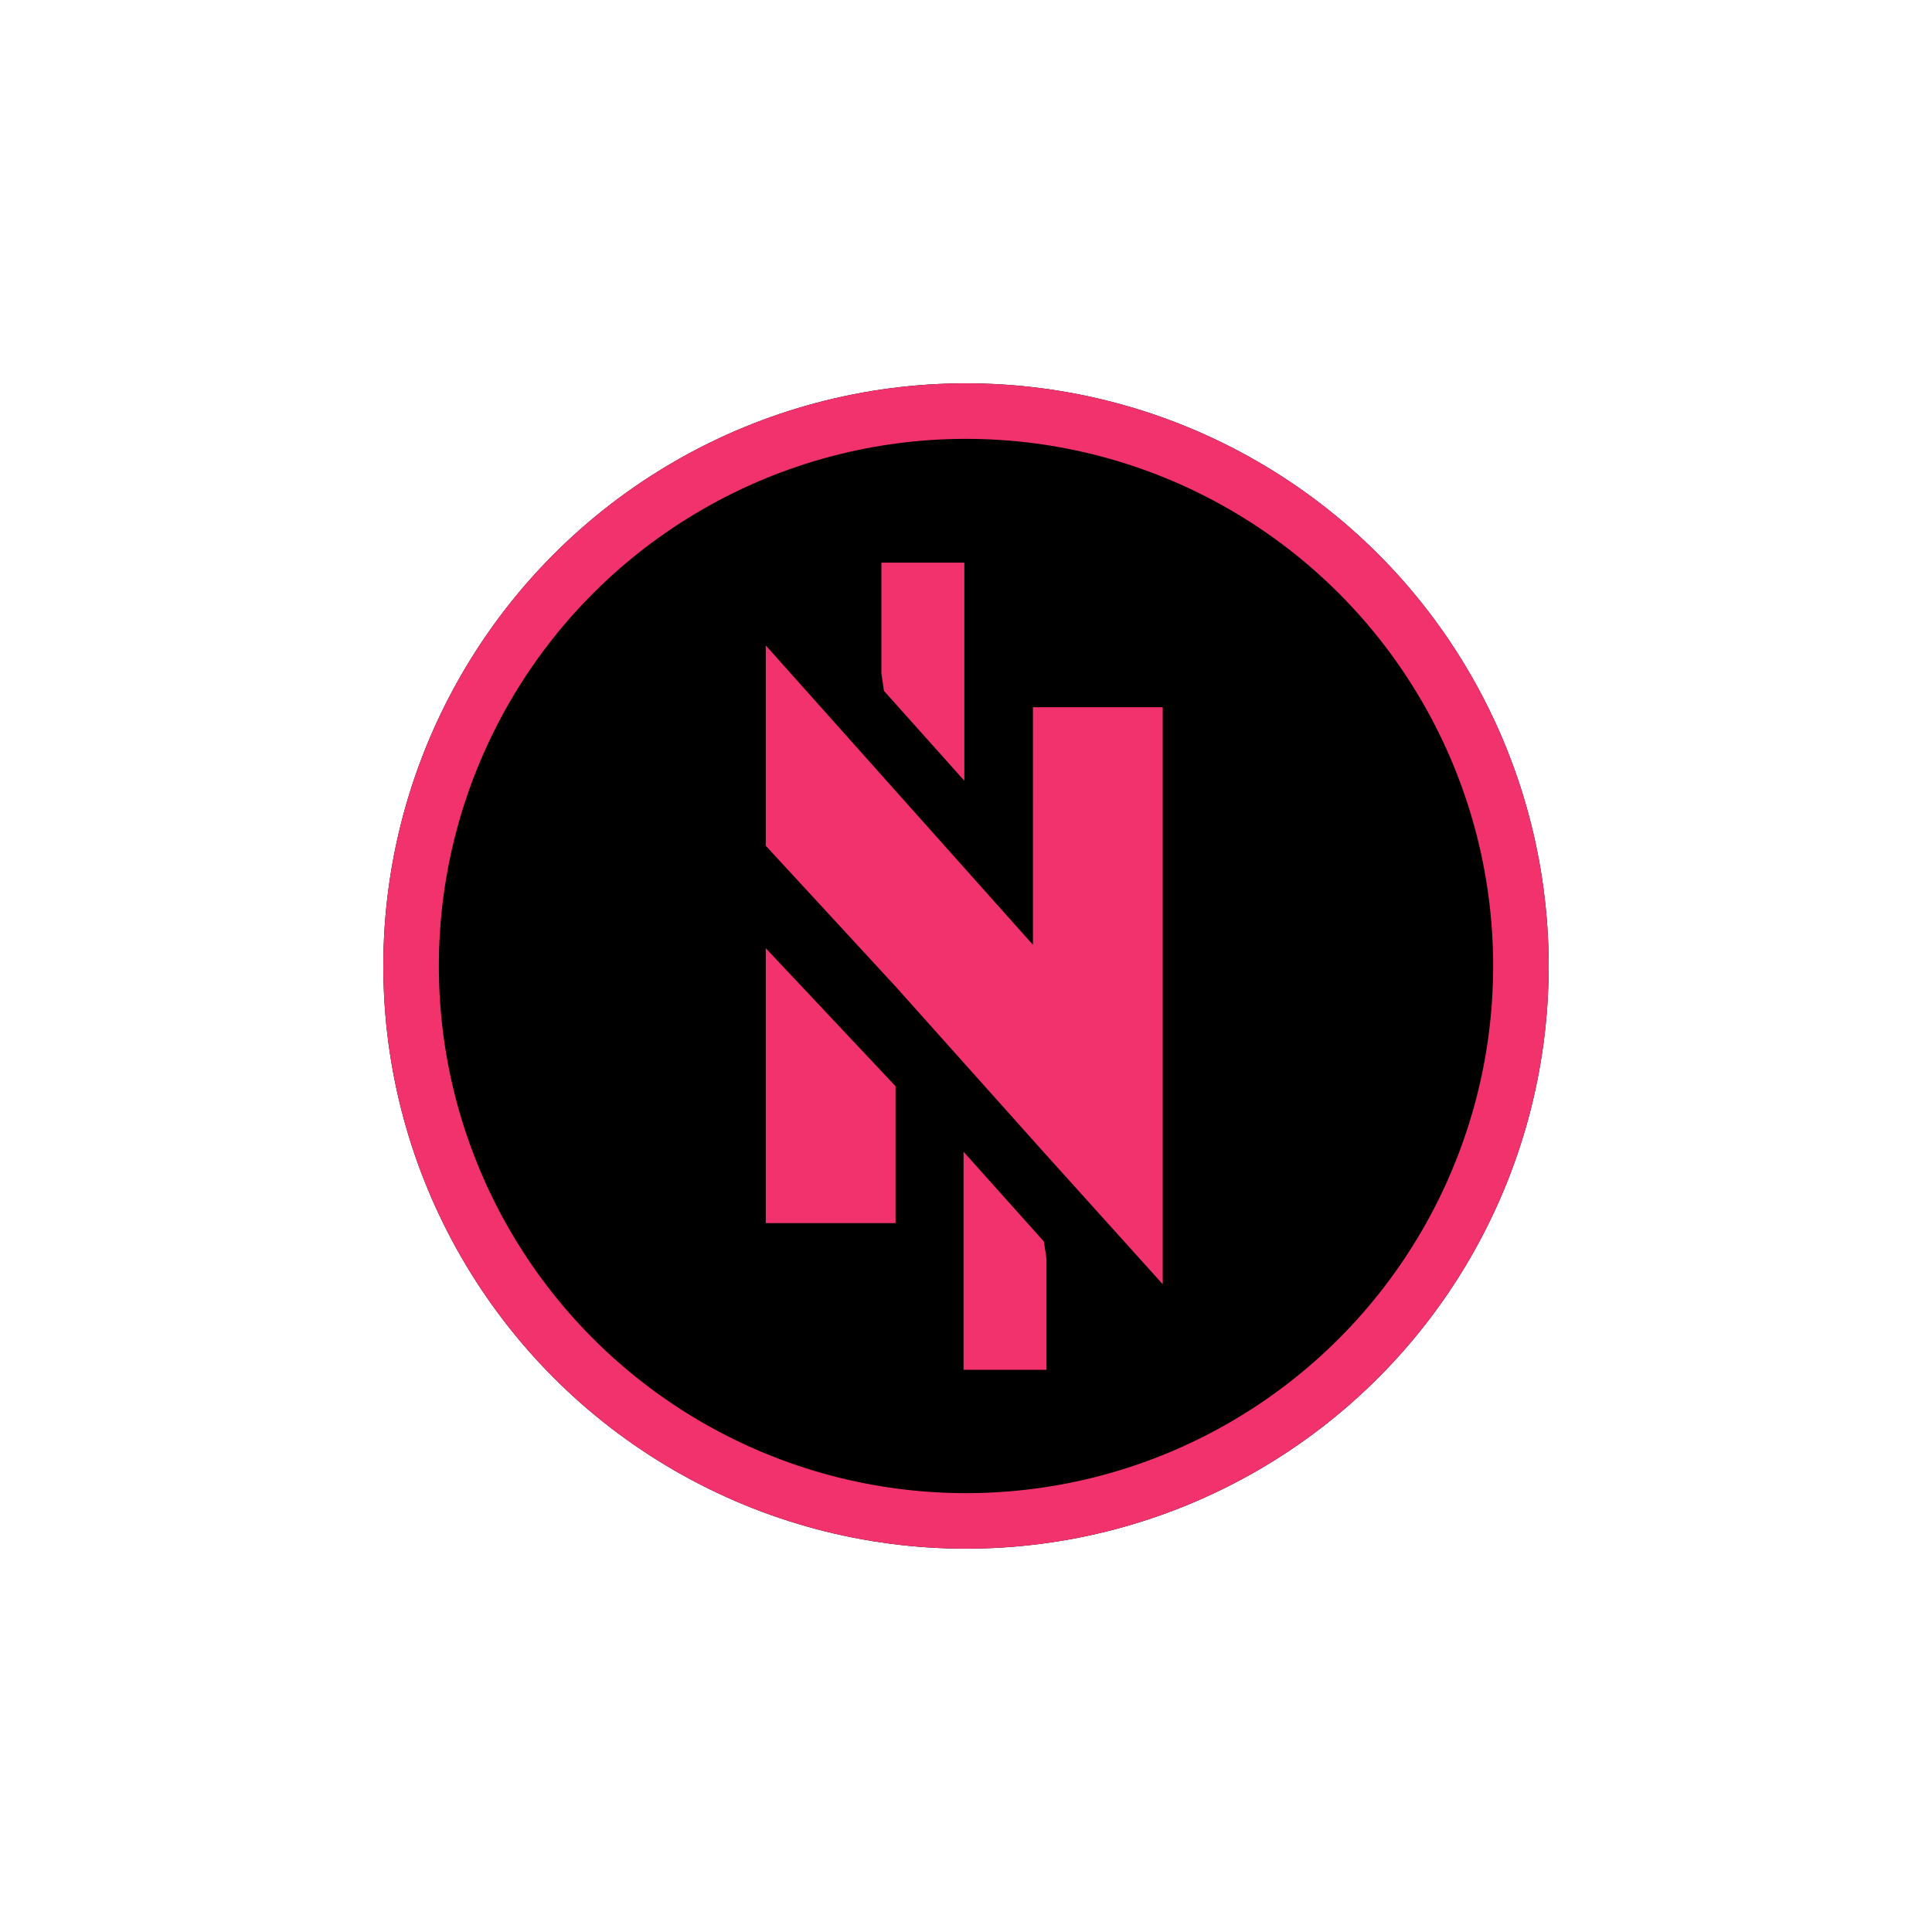
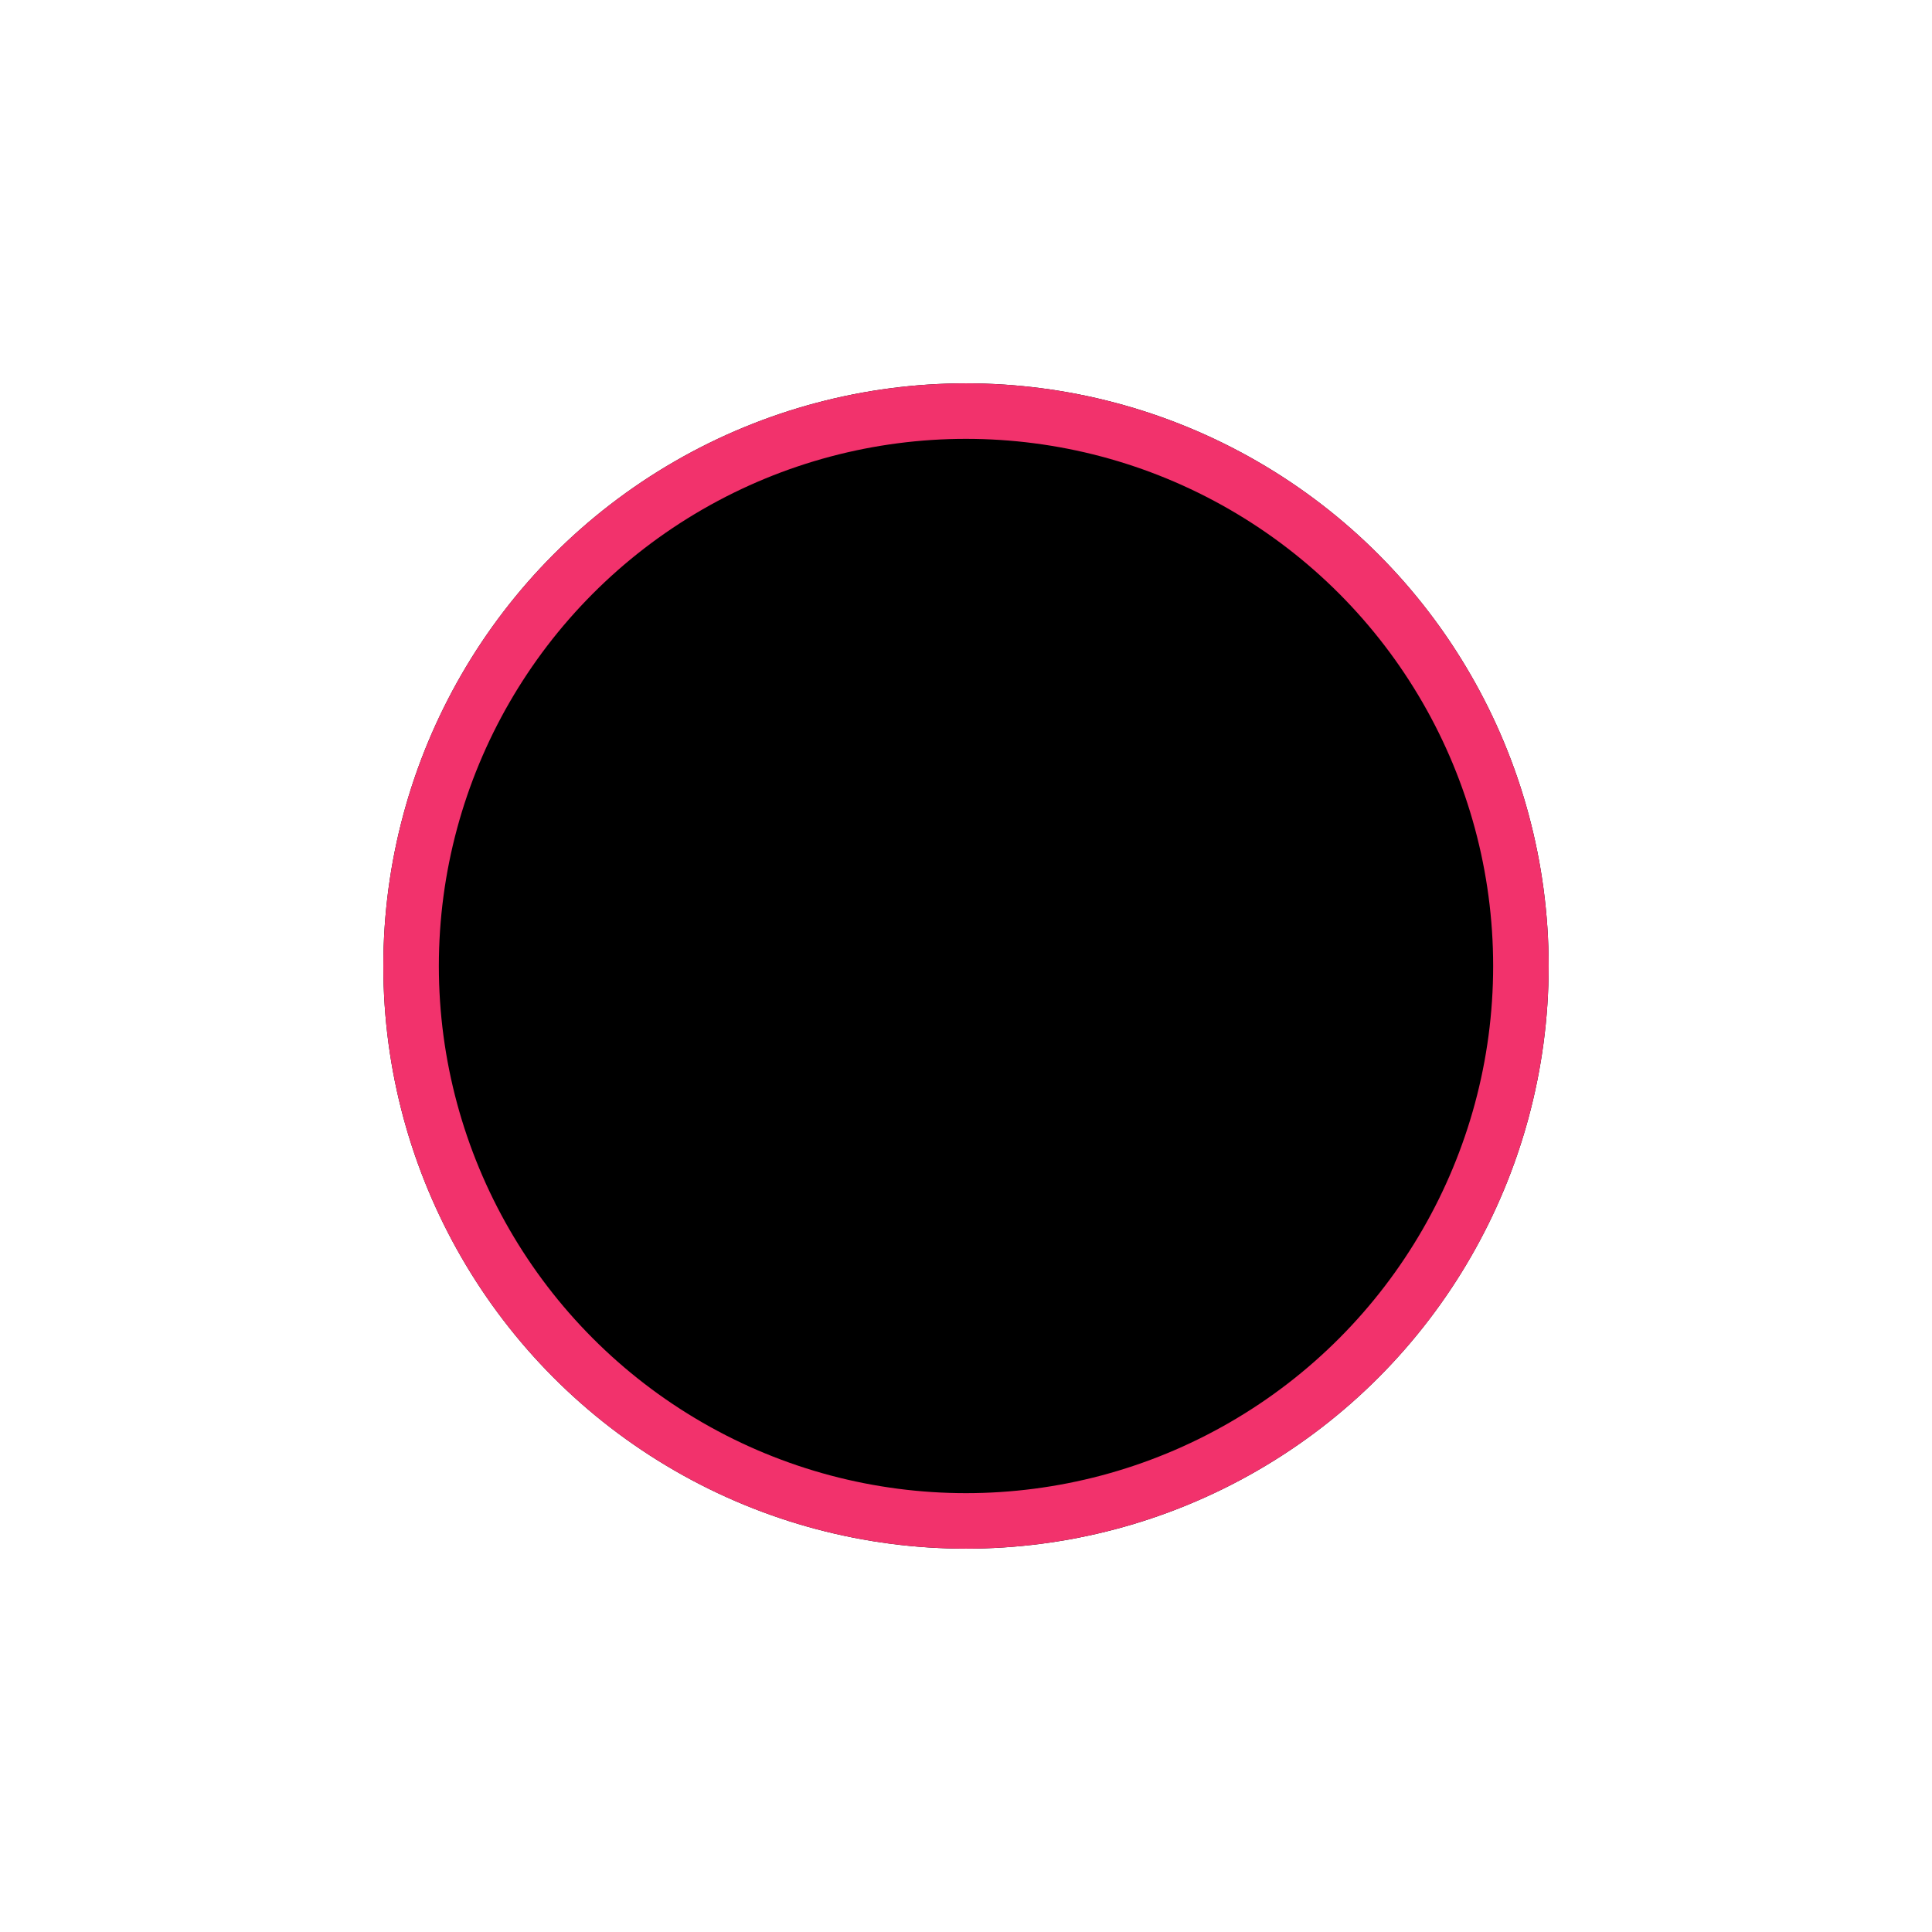
<svg xmlns="http://www.w3.org/2000/svg" xmlns:xlink="http://www.w3.org/1999/xlink" width="126" height="126">
  <defs>
    <circle id="icon-nercoin-b" cx="38" cy="38" r="38" />
    <filter id="icon-nercoin-a" width="178.9%" height="178.9%" x="-39.5%" y="-39.5%" filterUnits="objectBoundingBox">
      <feOffset in="SourceAlpha" result="shadowOffsetOuter1" />
      <feGaussianBlur in="shadowOffsetOuter1" result="shadowBlurOuter1" stdDeviation="10" />
      <feComposite in="shadowBlurOuter1" in2="SourceAlpha" operator="out" result="shadowBlurOuter1" />
      <feColorMatrix in="shadowBlurOuter1" result="shadowMatrixOuter1" values="0 0 0 0 0.894 0 0 0 0 0.012 0 0 0 0 0.18 0 0 0 0.297 0" />
      <feOffset in="SourceAlpha" result="shadowOffsetOuter2" />
      <feGaussianBlur in="shadowOffsetOuter2" result="shadowBlurOuter2" stdDeviation="7.5" />
      <feComposite in="shadowBlurOuter2" in2="SourceAlpha" operator="out" result="shadowBlurOuter2" />
      <feColorMatrix in="shadowBlurOuter2" result="shadowMatrixOuter2" values="0 0 0 0 0.894 0 0 0 0 0.012 0 0 0 0 0.18 0 0 0 0.503 0" />
      <feMerge>
        <feMergeNode in="shadowMatrixOuter1" />
        <feMergeNode in="shadowMatrixOuter2" />
      </feMerge>
    </filter>
-     <path id="icon-nercoin-d" d="M13.598 38.87l5.242 5.86.169 1.13v7.234h-5.41V38.87zM.7 5.85l17.424 19.526.001-15.494h8.463v37.63l-7.822-8.678-9.603-10.74L.7 18.917V5.85zm0 19.749l8.463 9v8.93H.7V25.6zM13.65.452v14.225l-5.241-5.86-.168-1.131V.452h5.41z" />
    <filter id="icon-nercoin-c" width="447.6%" height="271%" x="-173.8%" y="-85.5%" filterUnits="objectBoundingBox">
      <feOffset in="SourceAlpha" result="shadowOffsetOuter1" />
      <feGaussianBlur in="shadowOffsetOuter1" result="shadowBlurOuter1" stdDeviation="15" />
      <feColorMatrix in="shadowBlurOuter1" result="shadowMatrixOuter1" values="0 0 0 0 0.894 0 0 0 0 0.012 0 0 0 0 0.18 0 0 0 0.297 0" />
      <feOffset in="SourceAlpha" result="shadowOffsetOuter2" />
      <feGaussianBlur in="shadowOffsetOuter2" result="shadowBlurOuter2" stdDeviation="7.5" />
      <feColorMatrix in="shadowBlurOuter2" result="shadowMatrixOuter2" values="0 0 0 0 0.894 0 0 0 0 0.012 0 0 0 0 0.18 0 0 0 0.503 0" />
      <feMerge>
        <feMergeNode in="shadowMatrixOuter1" />
        <feMergeNode in="shadowMatrixOuter2" />
      </feMerge>
    </filter>
  </defs>
  <g fill="none" fill-rule="evenodd" transform="translate(25 25)">
    <use fill="#000" filter="url(#icon-nercoin-a)" xlink:href="#icon-nercoin-b" />
    <circle cx="38" cy="38" r="36.19" stroke="#F2326C" stroke-linejoin="square" stroke-width="3.621" />
    <g transform="translate(24.241 11.241)">
      <use fill="#000" filter="url(#icon-nercoin-c)" xlink:href="#icon-nercoin-d" />
      <use fill="#F2326C" xlink:href="#icon-nercoin-d" />
    </g>
  </g>
</svg>